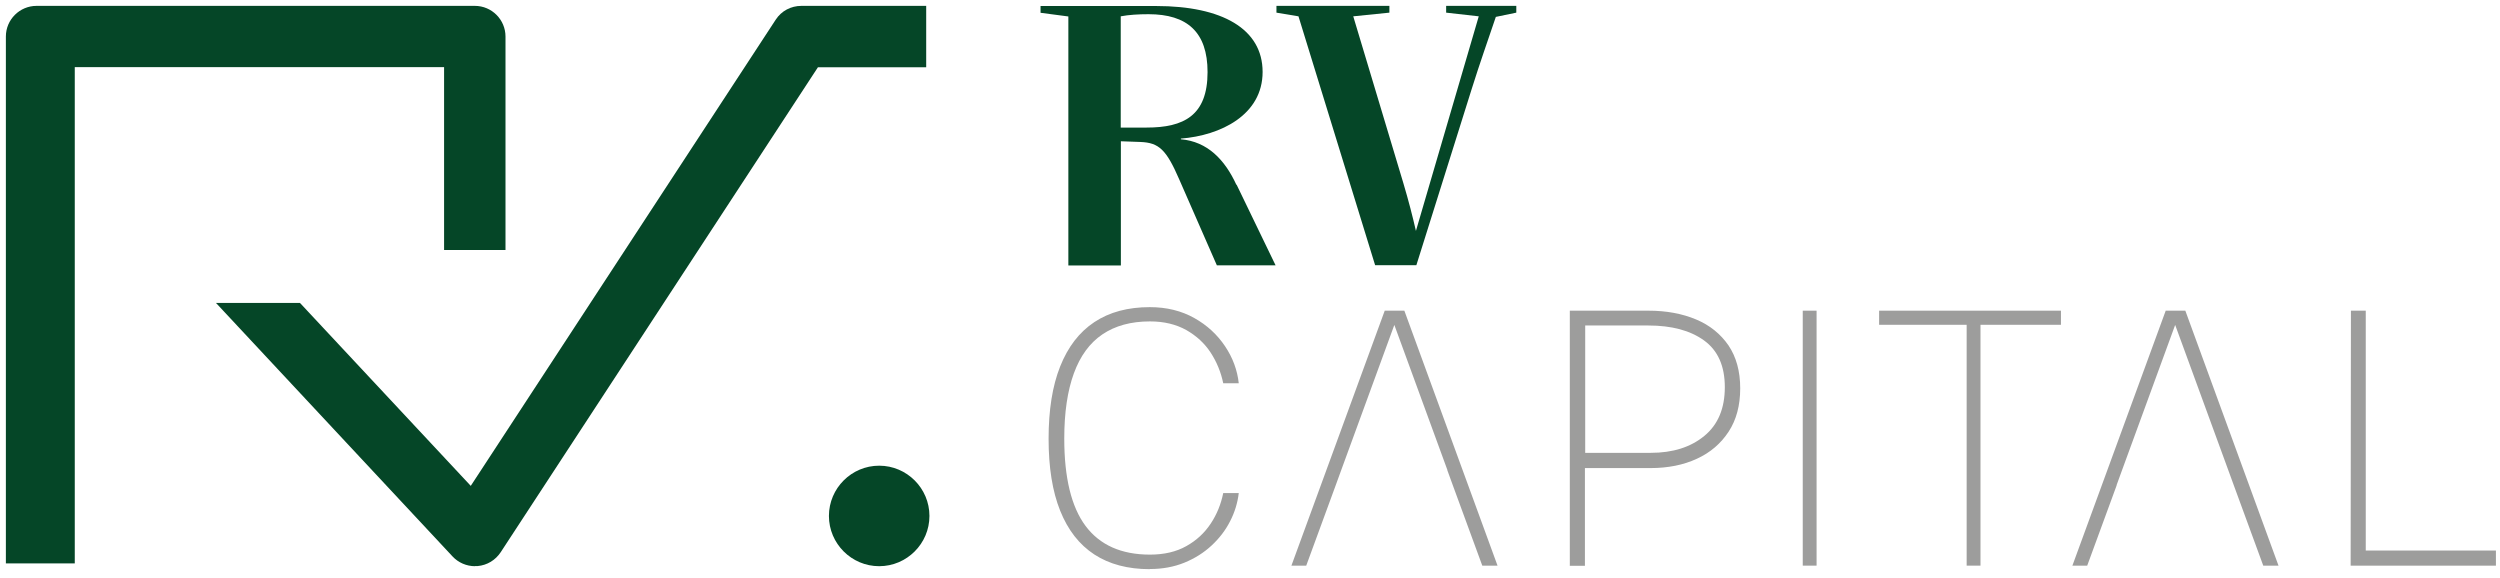
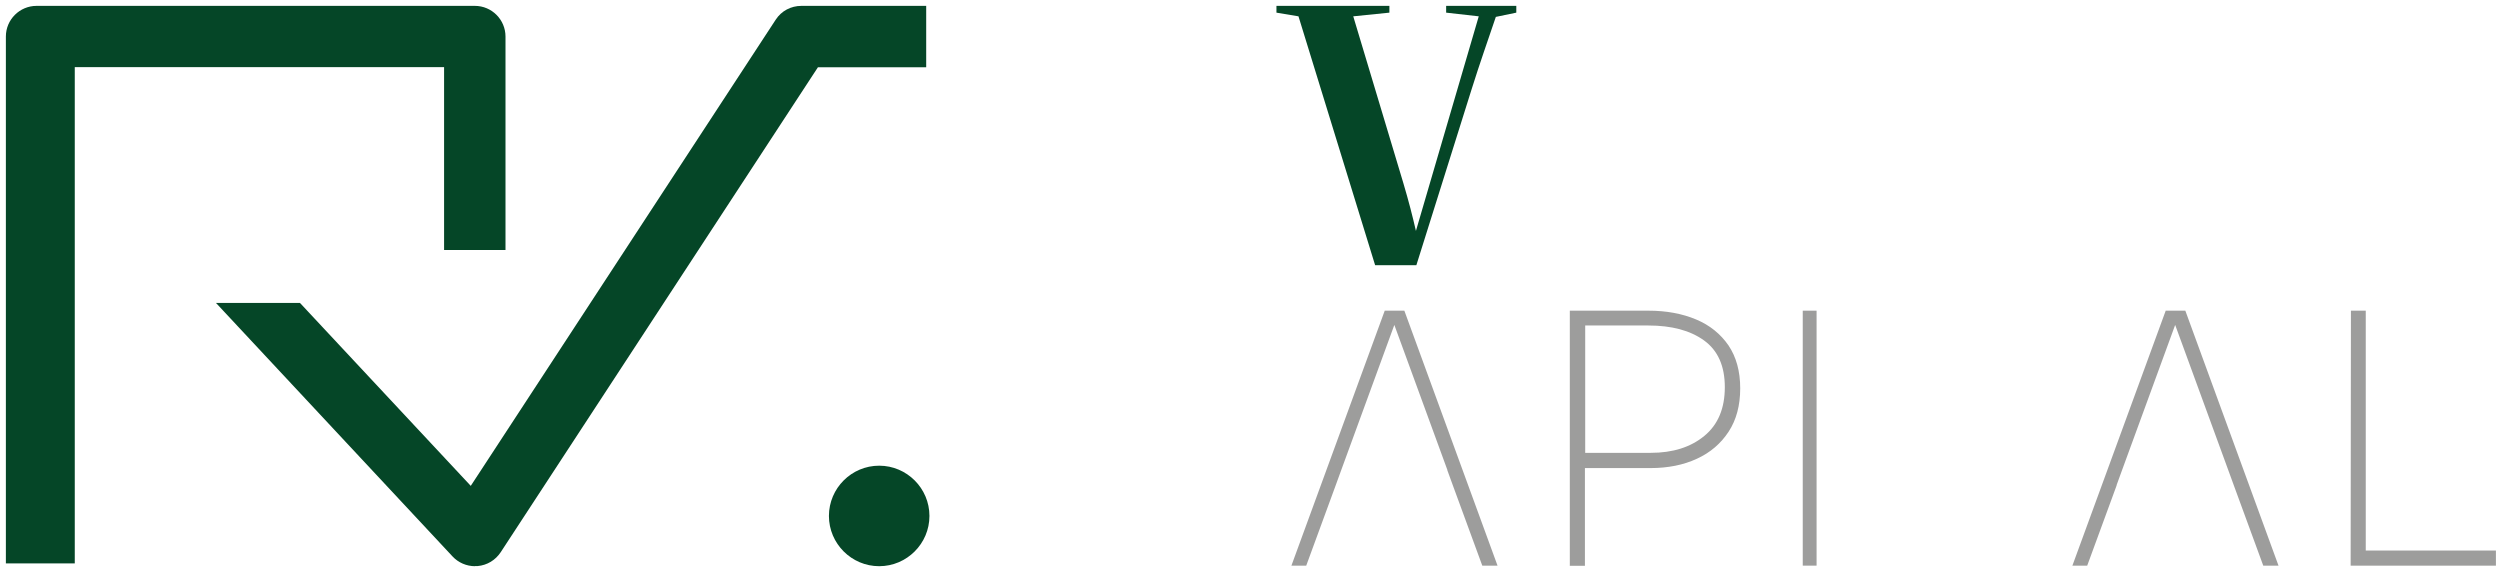
<svg xmlns="http://www.w3.org/2000/svg" width="251" height="58" viewBox="0 0 251 58" fill="none">
  <path d="M0.59 56.563V3.666C0.59 1.965 1.979 0.59 3.666 0.59H47.676C49.377 0.59 50.752 1.979 50.752 3.666V25.097H44.586V6.741H7.507V56.563H0.59Z" fill="#054627" />
  <path d="M47.69 56.846C46.84 56.846 46.017 56.492 45.436 55.868L21.681 30.412H30.114L47.265 48.781L77.88 1.979C78.448 1.1 79.411 0.59 80.46 0.59H92.99V6.756H82.118L50.27 55.443C49.745 56.237 48.909 56.747 47.959 56.832C47.874 56.832 47.789 56.832 47.69 56.832V56.846Z" fill="#054627" />
  <path d="M88.27 56.846C85.492 56.846 83.224 54.578 83.224 51.8C83.224 49.022 85.492 46.755 88.27 46.755C91.048 46.755 93.316 49.022 93.316 51.8C93.316 54.578 91.048 56.846 88.27 56.846Z" fill="#054627" />
  <path d="M145.193 0.59V1.27L148.467 1.639L142.159 23.183C141.833 21.752 141.422 20.15 140.898 18.392L135.866 1.639L139.495 1.27V0.59H128.155V1.27L130.367 1.639L138.063 26.628H142.202L147.744 8.981C148.594 6.274 149.402 4.006 150.182 1.696L152.237 1.27V0.59H145.193Z" fill="#054627" />
-   <path d="M115.441 57.144C113.23 57.144 111.374 56.648 109.871 55.67C108.354 54.678 107.221 53.218 106.441 51.276C105.661 49.334 105.279 46.925 105.279 44.047C105.279 41.17 105.661 38.746 106.441 36.79C107.221 34.834 108.354 33.346 109.871 32.34C111.388 31.333 113.244 30.837 115.441 30.837C117.128 30.837 118.616 31.206 119.906 31.929C121.196 32.651 122.217 33.601 122.996 34.763C123.776 35.926 124.229 37.173 124.371 38.477H122.812C122.585 37.371 122.16 36.337 121.55 35.401C120.941 34.466 120.119 33.715 119.098 33.133C118.078 32.566 116.873 32.269 115.456 32.269C113.542 32.269 111.955 32.708 110.679 33.573C109.403 34.437 108.454 35.741 107.816 37.485C107.178 39.228 106.852 41.411 106.852 44.033C106.852 47.959 107.561 50.893 108.992 52.807C110.424 54.72 112.578 55.684 115.456 55.684C116.873 55.684 118.092 55.401 119.098 54.834C120.119 54.267 120.927 53.516 121.55 52.58C122.174 51.645 122.585 50.624 122.812 49.504H124.371C124.258 50.468 123.974 51.418 123.506 52.325C123.039 53.246 122.415 54.054 121.635 54.777C120.856 55.5 119.949 56.067 118.914 56.492C117.865 56.917 116.717 57.13 115.456 57.13L115.441 57.144Z" fill="#9D9D9C" />
-   <path d="M145.32 47.194L139.991 32.623L134.661 47.194L134.109 48.711L131.146 56.79H129.658L139.027 31.192H140.997L150.352 56.79H148.821L145.859 48.711L145.306 47.194H145.32Z" fill="#9D9D9C" />
+   <path d="M145.32 47.194L139.991 32.623L134.661 47.194L134.109 48.711L131.146 56.79H129.658L139.027 31.192H140.997L150.352 56.79H148.821L145.859 48.711L145.306 47.194H145.32" fill="#9D9D9C" />
  <path d="M157.609 56.79V31.192H165.504C167.304 31.192 168.891 31.489 170.28 32.07C171.669 32.651 172.747 33.53 173.54 34.678C174.32 35.841 174.717 37.272 174.717 38.987C174.717 40.702 174.334 42.148 173.555 43.339C172.775 44.529 171.726 45.436 170.365 46.06C169.019 46.684 167.46 46.995 165.716 46.995H159.126V56.804H157.595L157.609 56.79ZM159.14 45.465H165.731C167.956 45.465 169.742 44.898 171.117 43.764C172.492 42.63 173.172 41 173.172 38.874C173.172 36.748 172.477 35.189 171.088 34.182C169.699 33.176 167.828 32.68 165.49 32.68H159.154V45.465H159.14Z" fill="#9D9D9C" />
  <path d="M180.996 56.79V31.192H182.385V56.79H180.996Z" fill="#9D9D9C" />
-   <path d="M197.452 56.79V32.609H188.664V31.192H206.92V32.609H198.841V56.79H197.438H197.452Z" fill="#9D9D9C" />
  <path d="M212.519 48.711L209.556 56.79H208.068L217.437 31.192H219.407L228.762 56.79H227.231L224.269 48.711L223.716 47.194L218.387 32.623L213.057 47.194L212.505 48.711H212.519Z" fill="#9D9D9C" />
  <path d="M236.005 56.79L236.033 31.192H237.522V55.273H250.59V56.79H236.005Z" fill="#9D9D9C" />
-   <path d="M124.13 18.548C122.968 16.025 121.224 14.211 118.56 13.984V13.914C122.543 13.602 126.766 11.546 126.766 7.223C126.766 2.9 122.699 0.604 116.079 0.604H104.471V1.285L107.263 1.653V25.593V26.656H112.536V25.593V14.183L114.506 14.254C116.363 14.325 117.1 15.033 118.375 17.967L122.174 26.642H128.07L124.158 18.548H124.13ZM115.115 12.808H112.522V1.639C113.33 1.483 114.308 1.426 115.314 1.426C119.183 1.426 121.239 3.212 121.239 7.238C121.239 11.617 118.843 12.808 115.115 12.808Z" fill="#054627" />
</svg>